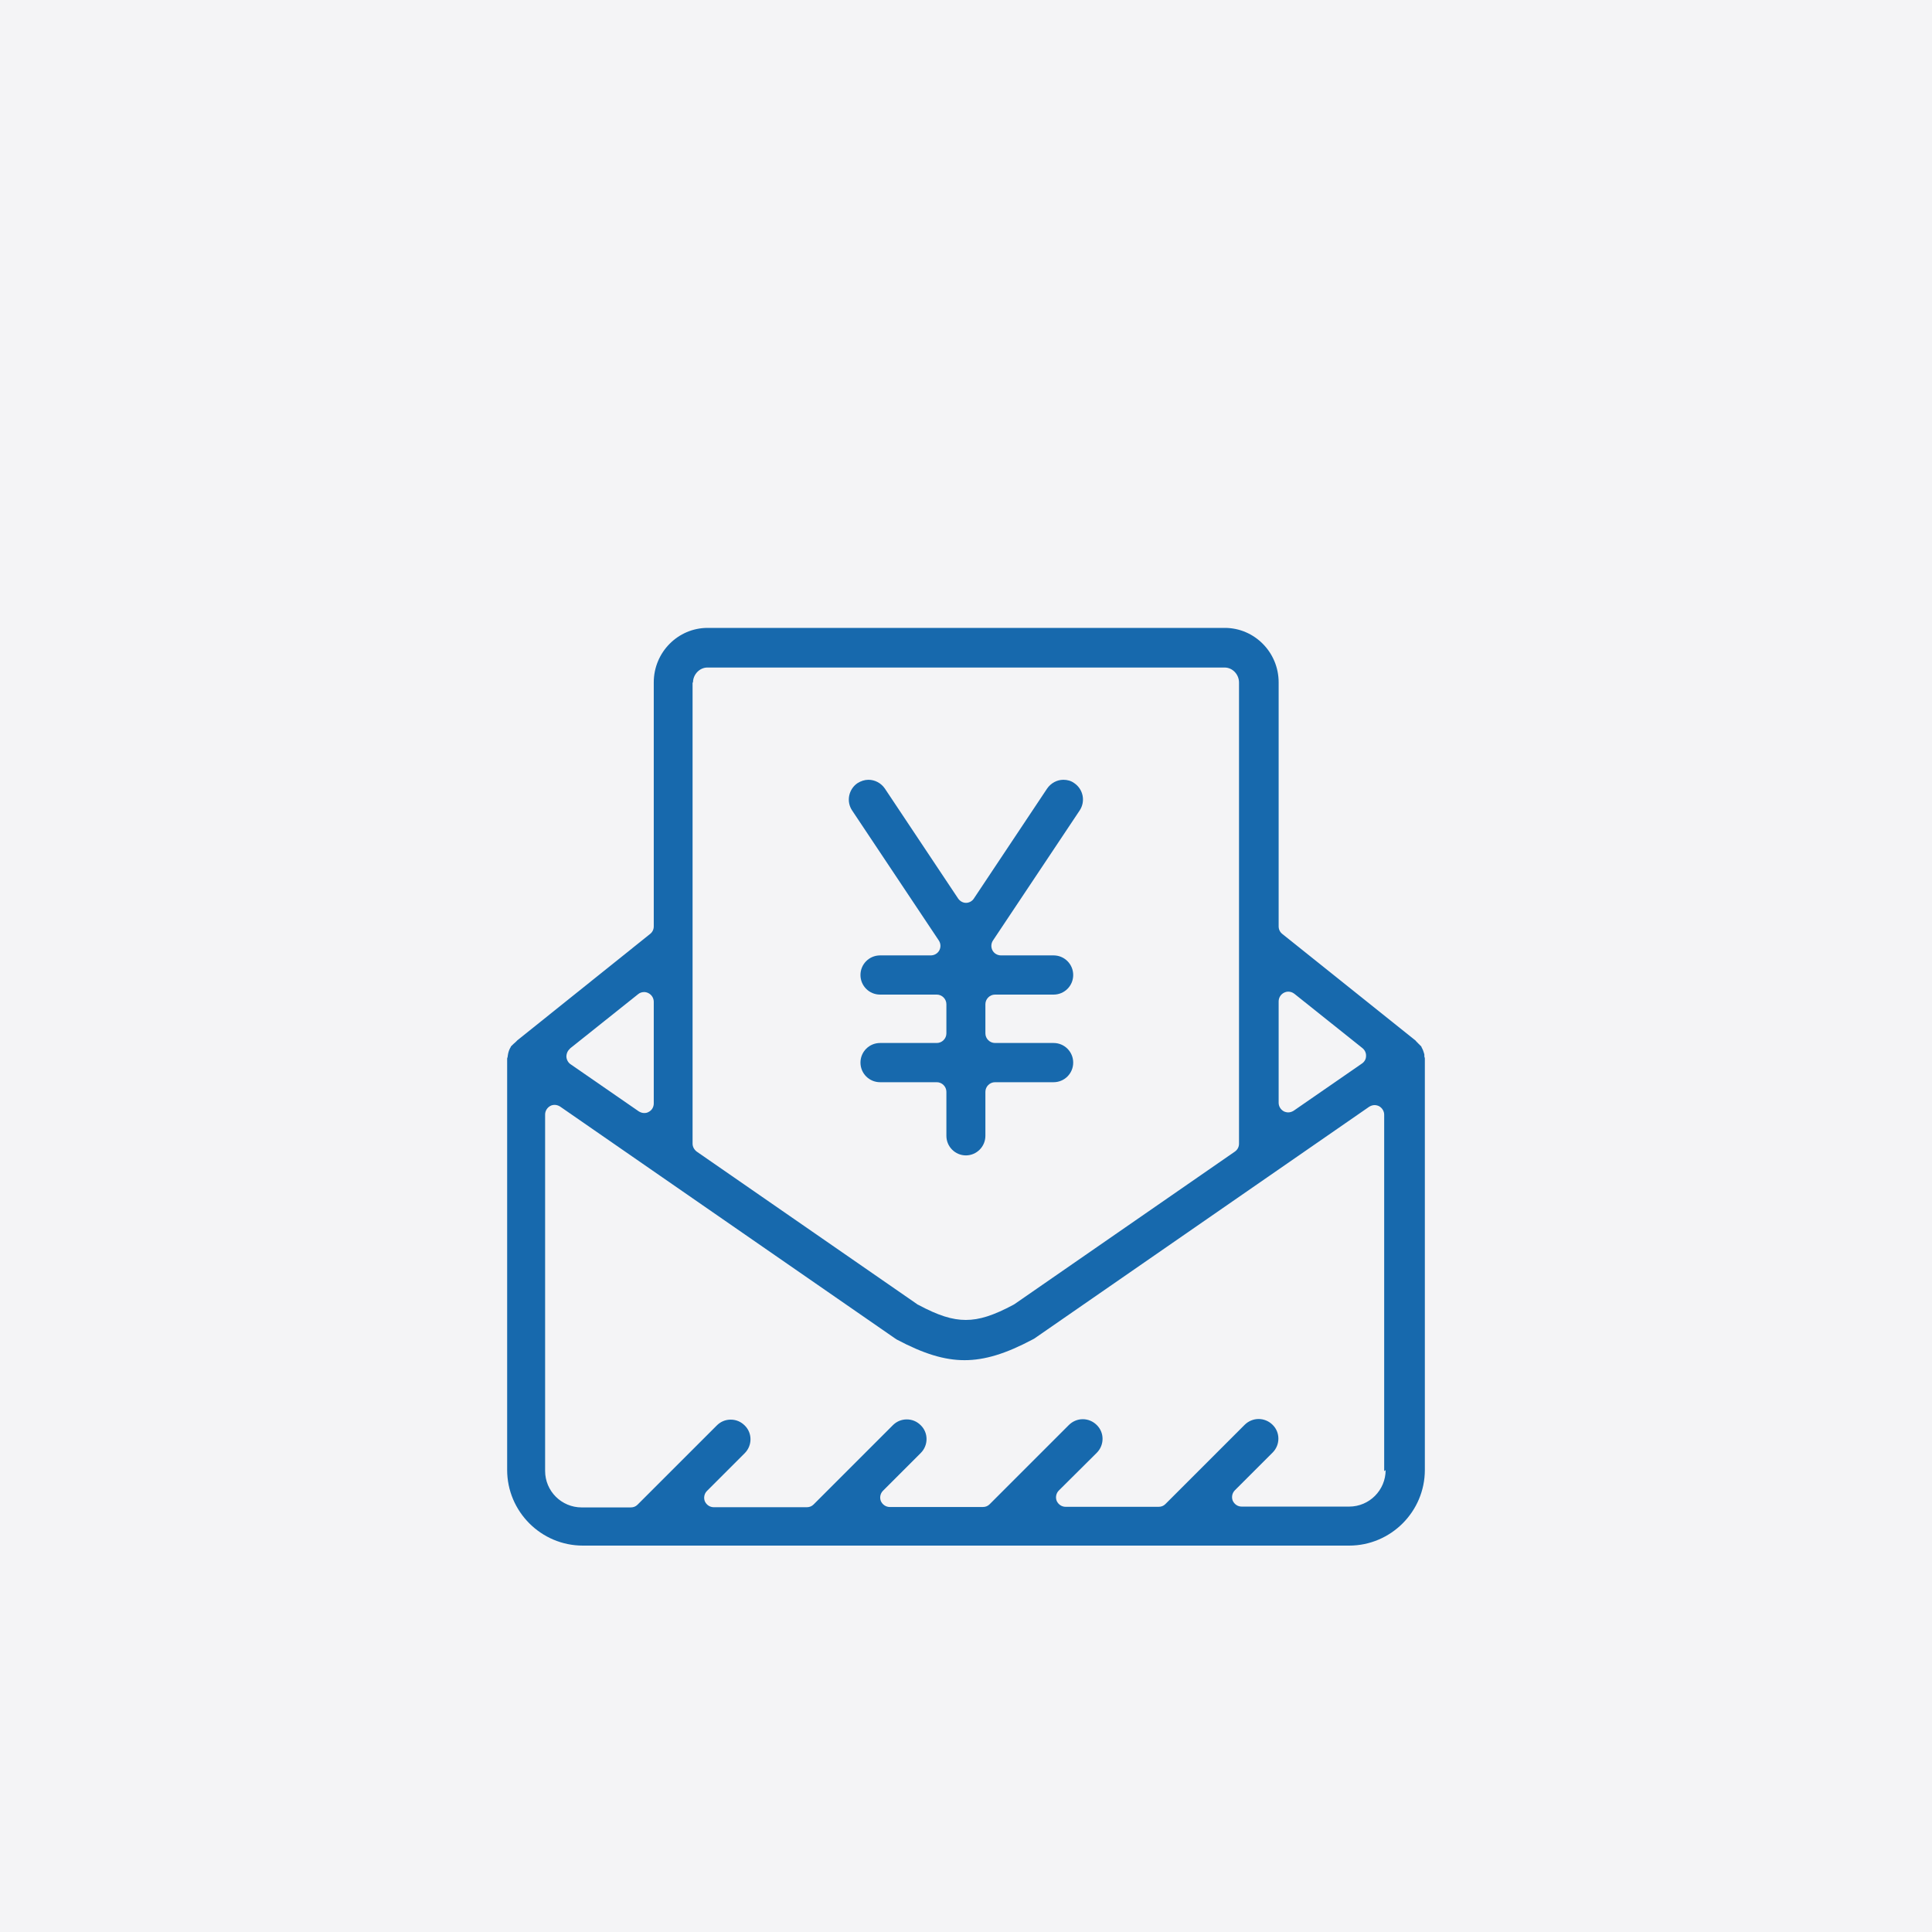
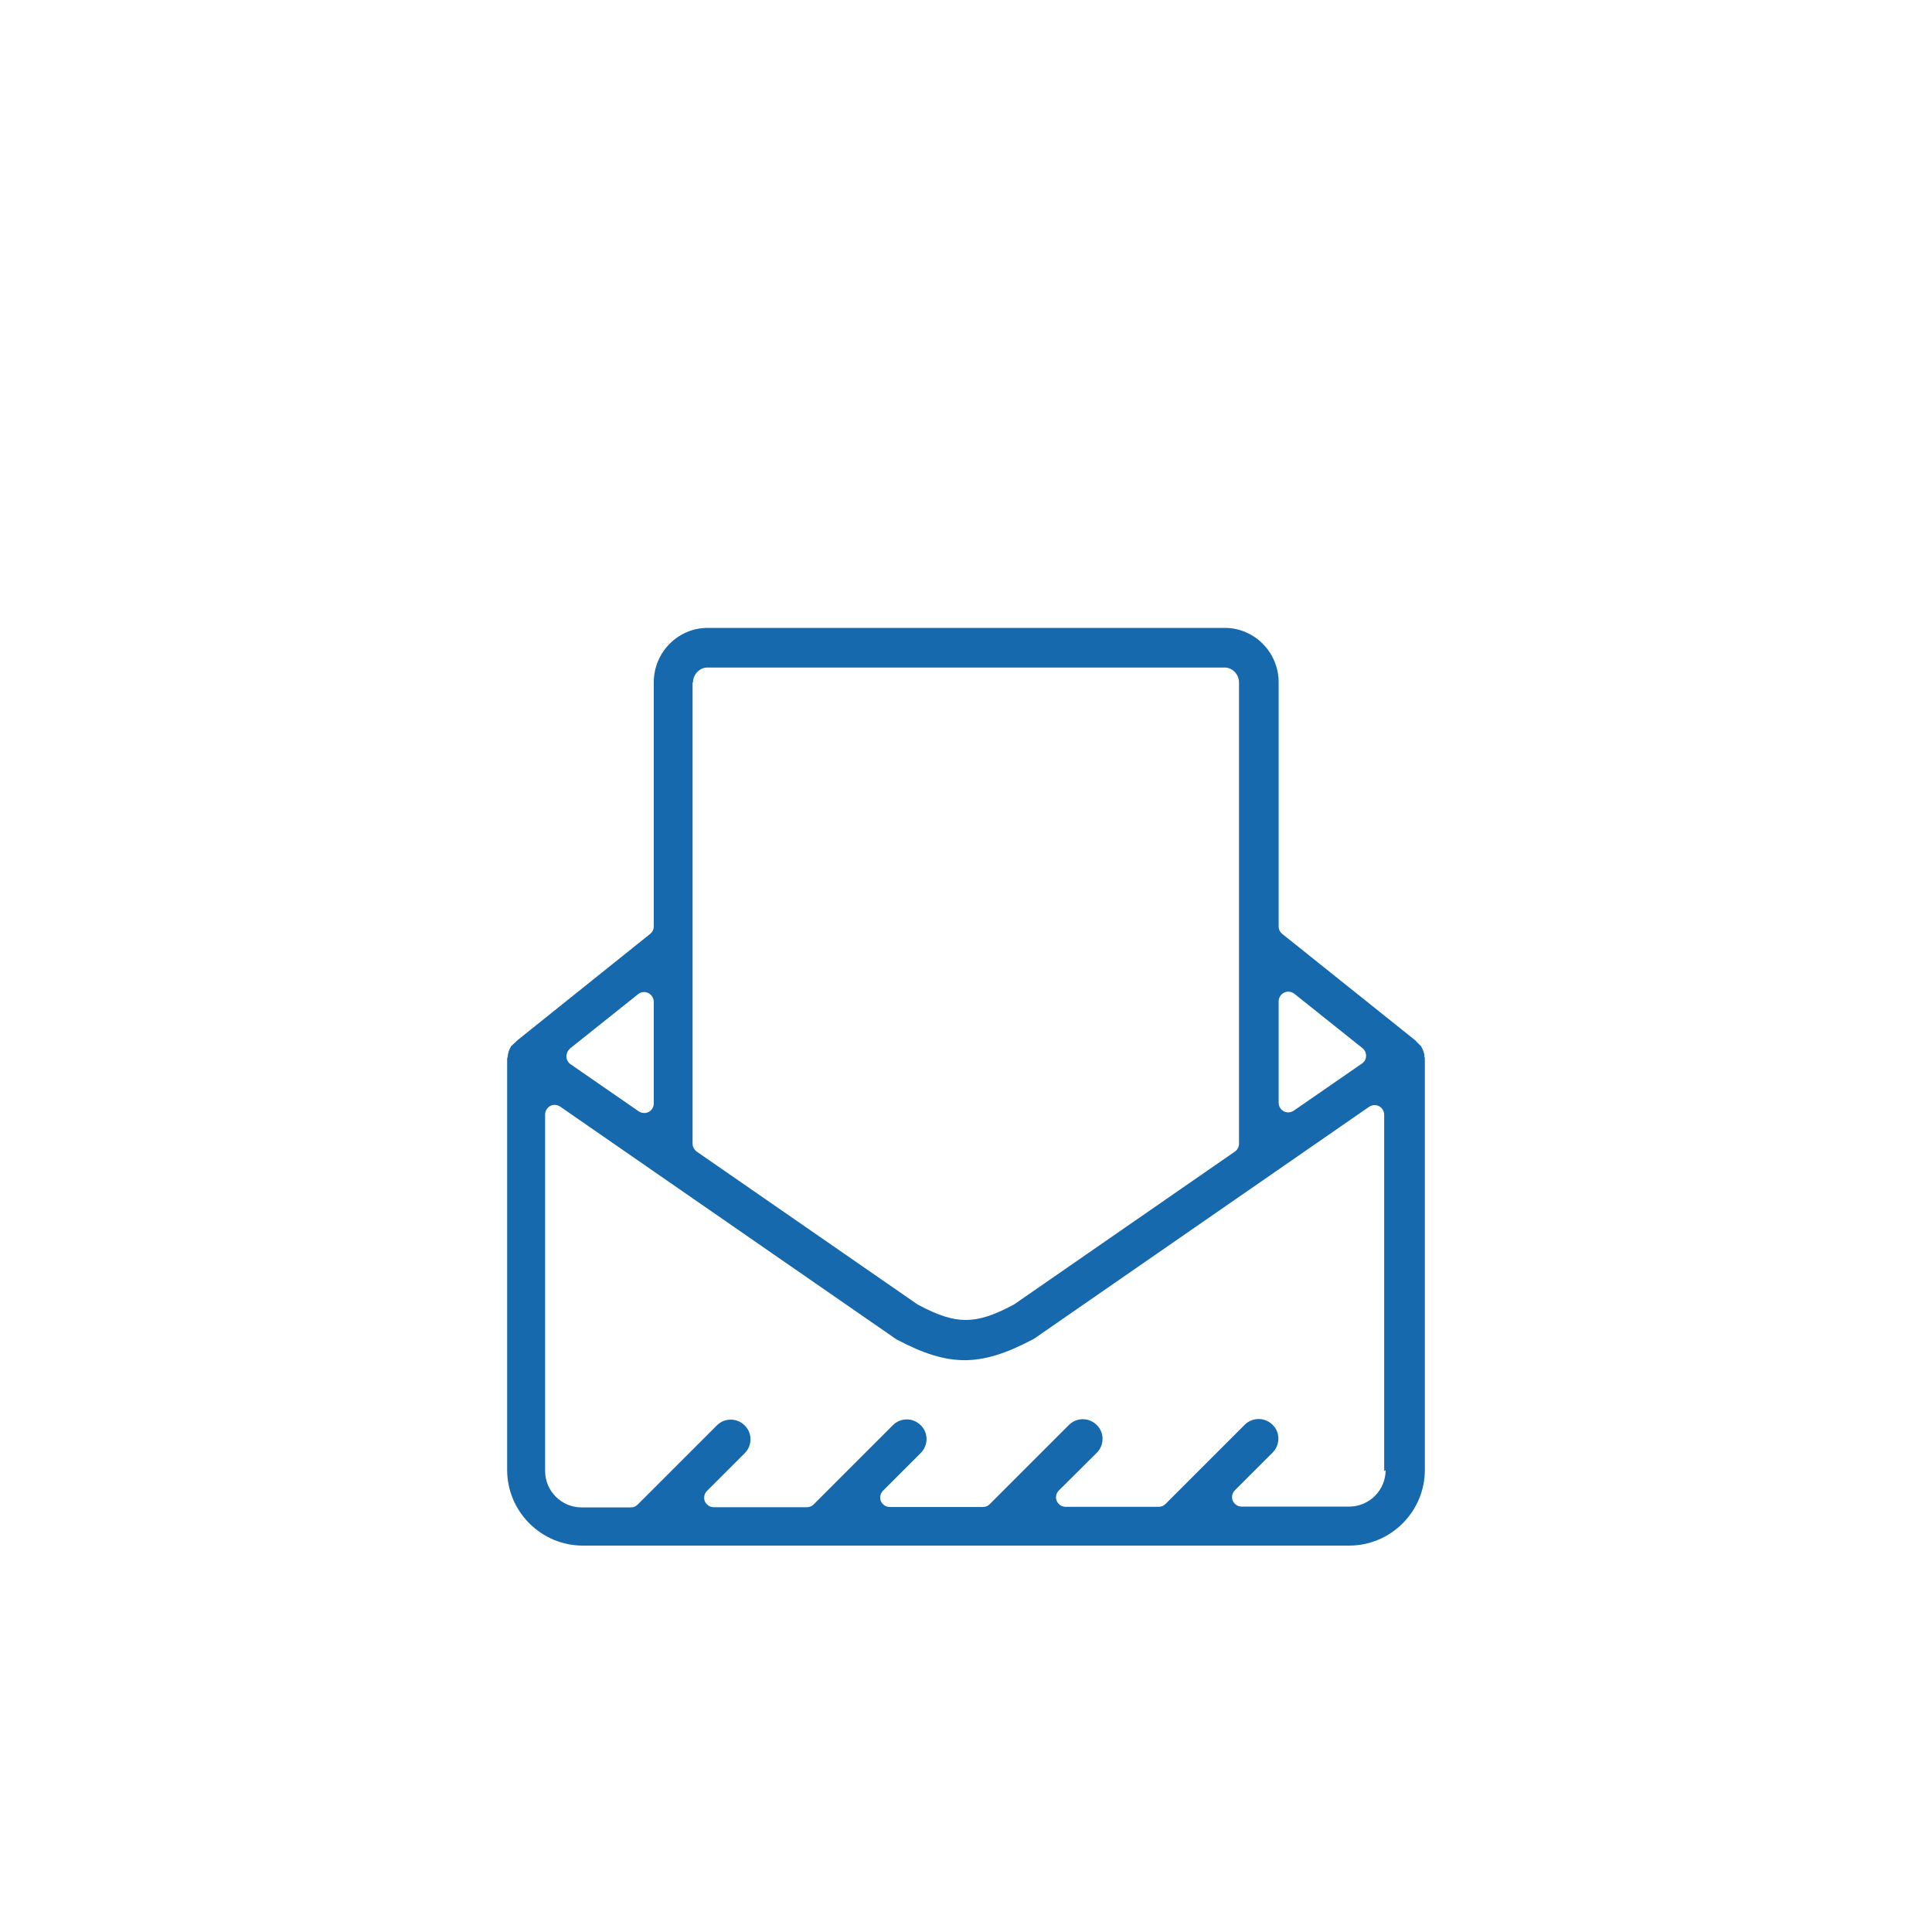
<svg xmlns="http://www.w3.org/2000/svg" width="80" height="80" viewBox="0 0 80 80" fill="none">
-   <rect width="80" height="80" fill="#F4F4F6" />
  <path d="M58.983 43.713C58.983 43.661 58.965 43.609 58.948 43.558C58.931 43.506 58.914 43.454 58.888 43.411C58.87 43.385 58.862 43.359 58.853 43.333L58.801 43.281L58.689 43.169C58.663 43.143 58.637 43.117 58.611 43.083L53.093 38.669C52.998 38.592 52.946 38.48 52.946 38.359V28.254C52.946 27.011 51.944 26 50.718 26H29.299C28.073 26 27.071 27.011 27.071 28.254V38.359C27.071 38.48 27.02 38.592 26.924 38.669L21.415 43.083C21.415 43.083 21.363 43.143 21.328 43.169C21.276 43.212 21.242 43.247 21.207 43.281L21.155 43.333C21.147 43.359 21.138 43.385 21.121 43.402C21.095 43.446 21.078 43.497 21.061 43.549C21.043 43.601 21.035 43.653 21.026 43.713C21.026 43.748 21.017 43.782 21 43.825V60.865C21 62.592 22.408 64 24.135 64H55.865C57.592 64 59 62.592 59 60.865V43.825C59 43.825 58.983 43.756 58.974 43.713H58.983ZM52.946 41.468C52.946 41.312 53.032 41.174 53.17 41.105C53.222 41.079 53.283 41.062 53.343 41.062C53.429 41.062 53.516 41.088 53.594 41.148L56.418 43.402C56.513 43.48 56.573 43.601 56.565 43.73C56.565 43.86 56.495 43.972 56.392 44.041L53.568 45.993C53.499 46.036 53.421 46.062 53.343 46.062C53.283 46.062 53.214 46.045 53.162 46.019C53.032 45.95 52.946 45.812 52.946 45.665V41.459V41.468ZM28.695 28.263C28.695 27.926 28.971 27.641 29.291 27.641H50.709C51.037 27.641 51.305 27.926 51.305 28.263V47.358C51.305 47.487 51.245 47.608 51.132 47.686L42.012 53.999C42.012 53.999 41.986 54.016 41.969 54.025C41.131 54.474 40.553 54.656 39.991 54.656C39.43 54.656 38.851 54.474 38.014 54.025C37.996 54.025 37.988 54.008 37.971 53.999L28.851 47.686C28.747 47.608 28.678 47.487 28.678 47.358V28.263H28.695ZM23.599 43.419L26.424 41.166C26.493 41.105 26.588 41.079 26.674 41.079C26.735 41.079 26.795 41.096 26.847 41.122C26.985 41.191 27.071 41.33 27.071 41.485V45.691C27.071 45.838 26.994 45.976 26.855 46.045C26.795 46.08 26.735 46.088 26.674 46.088C26.596 46.088 26.519 46.062 26.45 46.019L23.625 44.067C23.522 43.998 23.461 43.877 23.453 43.756C23.453 43.627 23.505 43.506 23.599 43.428V43.419ZM57.376 60.874C57.376 61.703 56.703 62.385 55.865 62.385H51.417C51.253 62.385 51.115 62.29 51.046 62.143C50.986 61.996 51.02 61.824 51.132 61.711L52.696 60.148C53.015 59.829 53.015 59.31 52.696 58.999C52.54 58.844 52.333 58.758 52.117 58.758C51.901 58.758 51.694 58.844 51.538 58.999L48.256 62.281C48.179 62.359 48.084 62.394 47.971 62.394H44.128C43.964 62.394 43.826 62.299 43.757 62.152C43.696 62.005 43.731 61.832 43.843 61.72L45.415 60.157C45.734 59.837 45.734 59.319 45.415 59.008C45.26 58.853 45.052 58.766 44.836 58.766C44.62 58.766 44.413 58.853 44.258 59.008L40.976 62.29C40.898 62.368 40.803 62.402 40.691 62.402H36.848C36.684 62.402 36.545 62.307 36.476 62.16C36.416 62.014 36.45 61.841 36.563 61.729L38.126 60.166C38.446 59.846 38.446 59.328 38.126 59.017C37.971 58.861 37.772 58.775 37.547 58.775C37.323 58.775 37.124 58.861 36.969 59.017L33.687 62.299C33.609 62.376 33.514 62.411 33.402 62.411H29.559C29.395 62.411 29.256 62.316 29.187 62.169C29.127 62.022 29.161 61.849 29.274 61.737L30.837 60.174C31.156 59.855 31.156 59.336 30.837 59.026C30.681 58.87 30.483 58.784 30.258 58.784C30.034 58.784 29.835 58.87 29.68 59.026L26.398 62.307C26.32 62.385 26.225 62.419 26.113 62.419H24.083C23.254 62.419 22.572 61.746 22.572 60.908V46.149C22.572 46.002 22.658 45.864 22.788 45.794C22.848 45.76 22.909 45.751 22.969 45.751C23.047 45.751 23.125 45.777 23.194 45.821L37.055 55.416L37.133 55.467C38.238 56.054 39.102 56.322 39.94 56.322C40.777 56.322 41.65 56.054 42.755 55.467C42.781 55.45 42.807 55.441 42.833 55.424L56.694 45.829C56.763 45.786 56.841 45.76 56.919 45.76C56.979 45.76 57.048 45.777 57.1 45.803C57.23 45.872 57.316 46.011 57.316 46.157V60.917L57.376 60.874Z" fill="#1769AD" />
-   <path d="M40 47.843C39.551 47.843 39.188 47.48 39.188 47.031V45.209C39.188 44.993 39.007 44.812 38.791 44.812H36.442C35.993 44.812 35.63 44.449 35.63 44C35.63 43.551 35.993 43.188 36.442 43.188H38.791C39.007 43.188 39.188 43.007 39.188 42.791V41.582C39.188 41.366 39.007 41.184 38.791 41.184H36.442C35.993 41.184 35.63 40.822 35.63 40.373C35.63 39.924 35.993 39.561 36.442 39.561H38.54C38.687 39.561 38.825 39.483 38.894 39.354C38.964 39.224 38.955 39.069 38.877 38.948L35.284 33.559C35.034 33.187 35.138 32.678 35.509 32.427C35.647 32.341 35.803 32.289 35.958 32.289C36.234 32.289 36.485 32.427 36.64 32.652L39.672 37.203C39.749 37.315 39.87 37.385 40 37.385C40.129 37.385 40.259 37.315 40.328 37.203L43.359 32.652C43.515 32.427 43.765 32.289 44.033 32.289C44.197 32.289 44.353 32.332 44.482 32.427C44.853 32.678 44.957 33.179 44.707 33.559L41.114 38.948C41.036 39.069 41.028 39.224 41.097 39.354C41.166 39.483 41.304 39.561 41.451 39.561H43.627C44.076 39.561 44.439 39.924 44.439 40.373C44.439 40.822 44.076 41.184 43.627 41.184H41.2C40.984 41.184 40.803 41.366 40.803 41.582V42.791C40.803 43.007 40.984 43.188 41.2 43.188H43.627C44.076 43.188 44.439 43.551 44.439 44C44.439 44.449 44.076 44.812 43.627 44.812H41.2C40.984 44.812 40.803 44.993 40.803 45.209V47.031C40.803 47.48 40.44 47.843 39.991 47.843H40Z" fill="#1769AD" />
</svg>